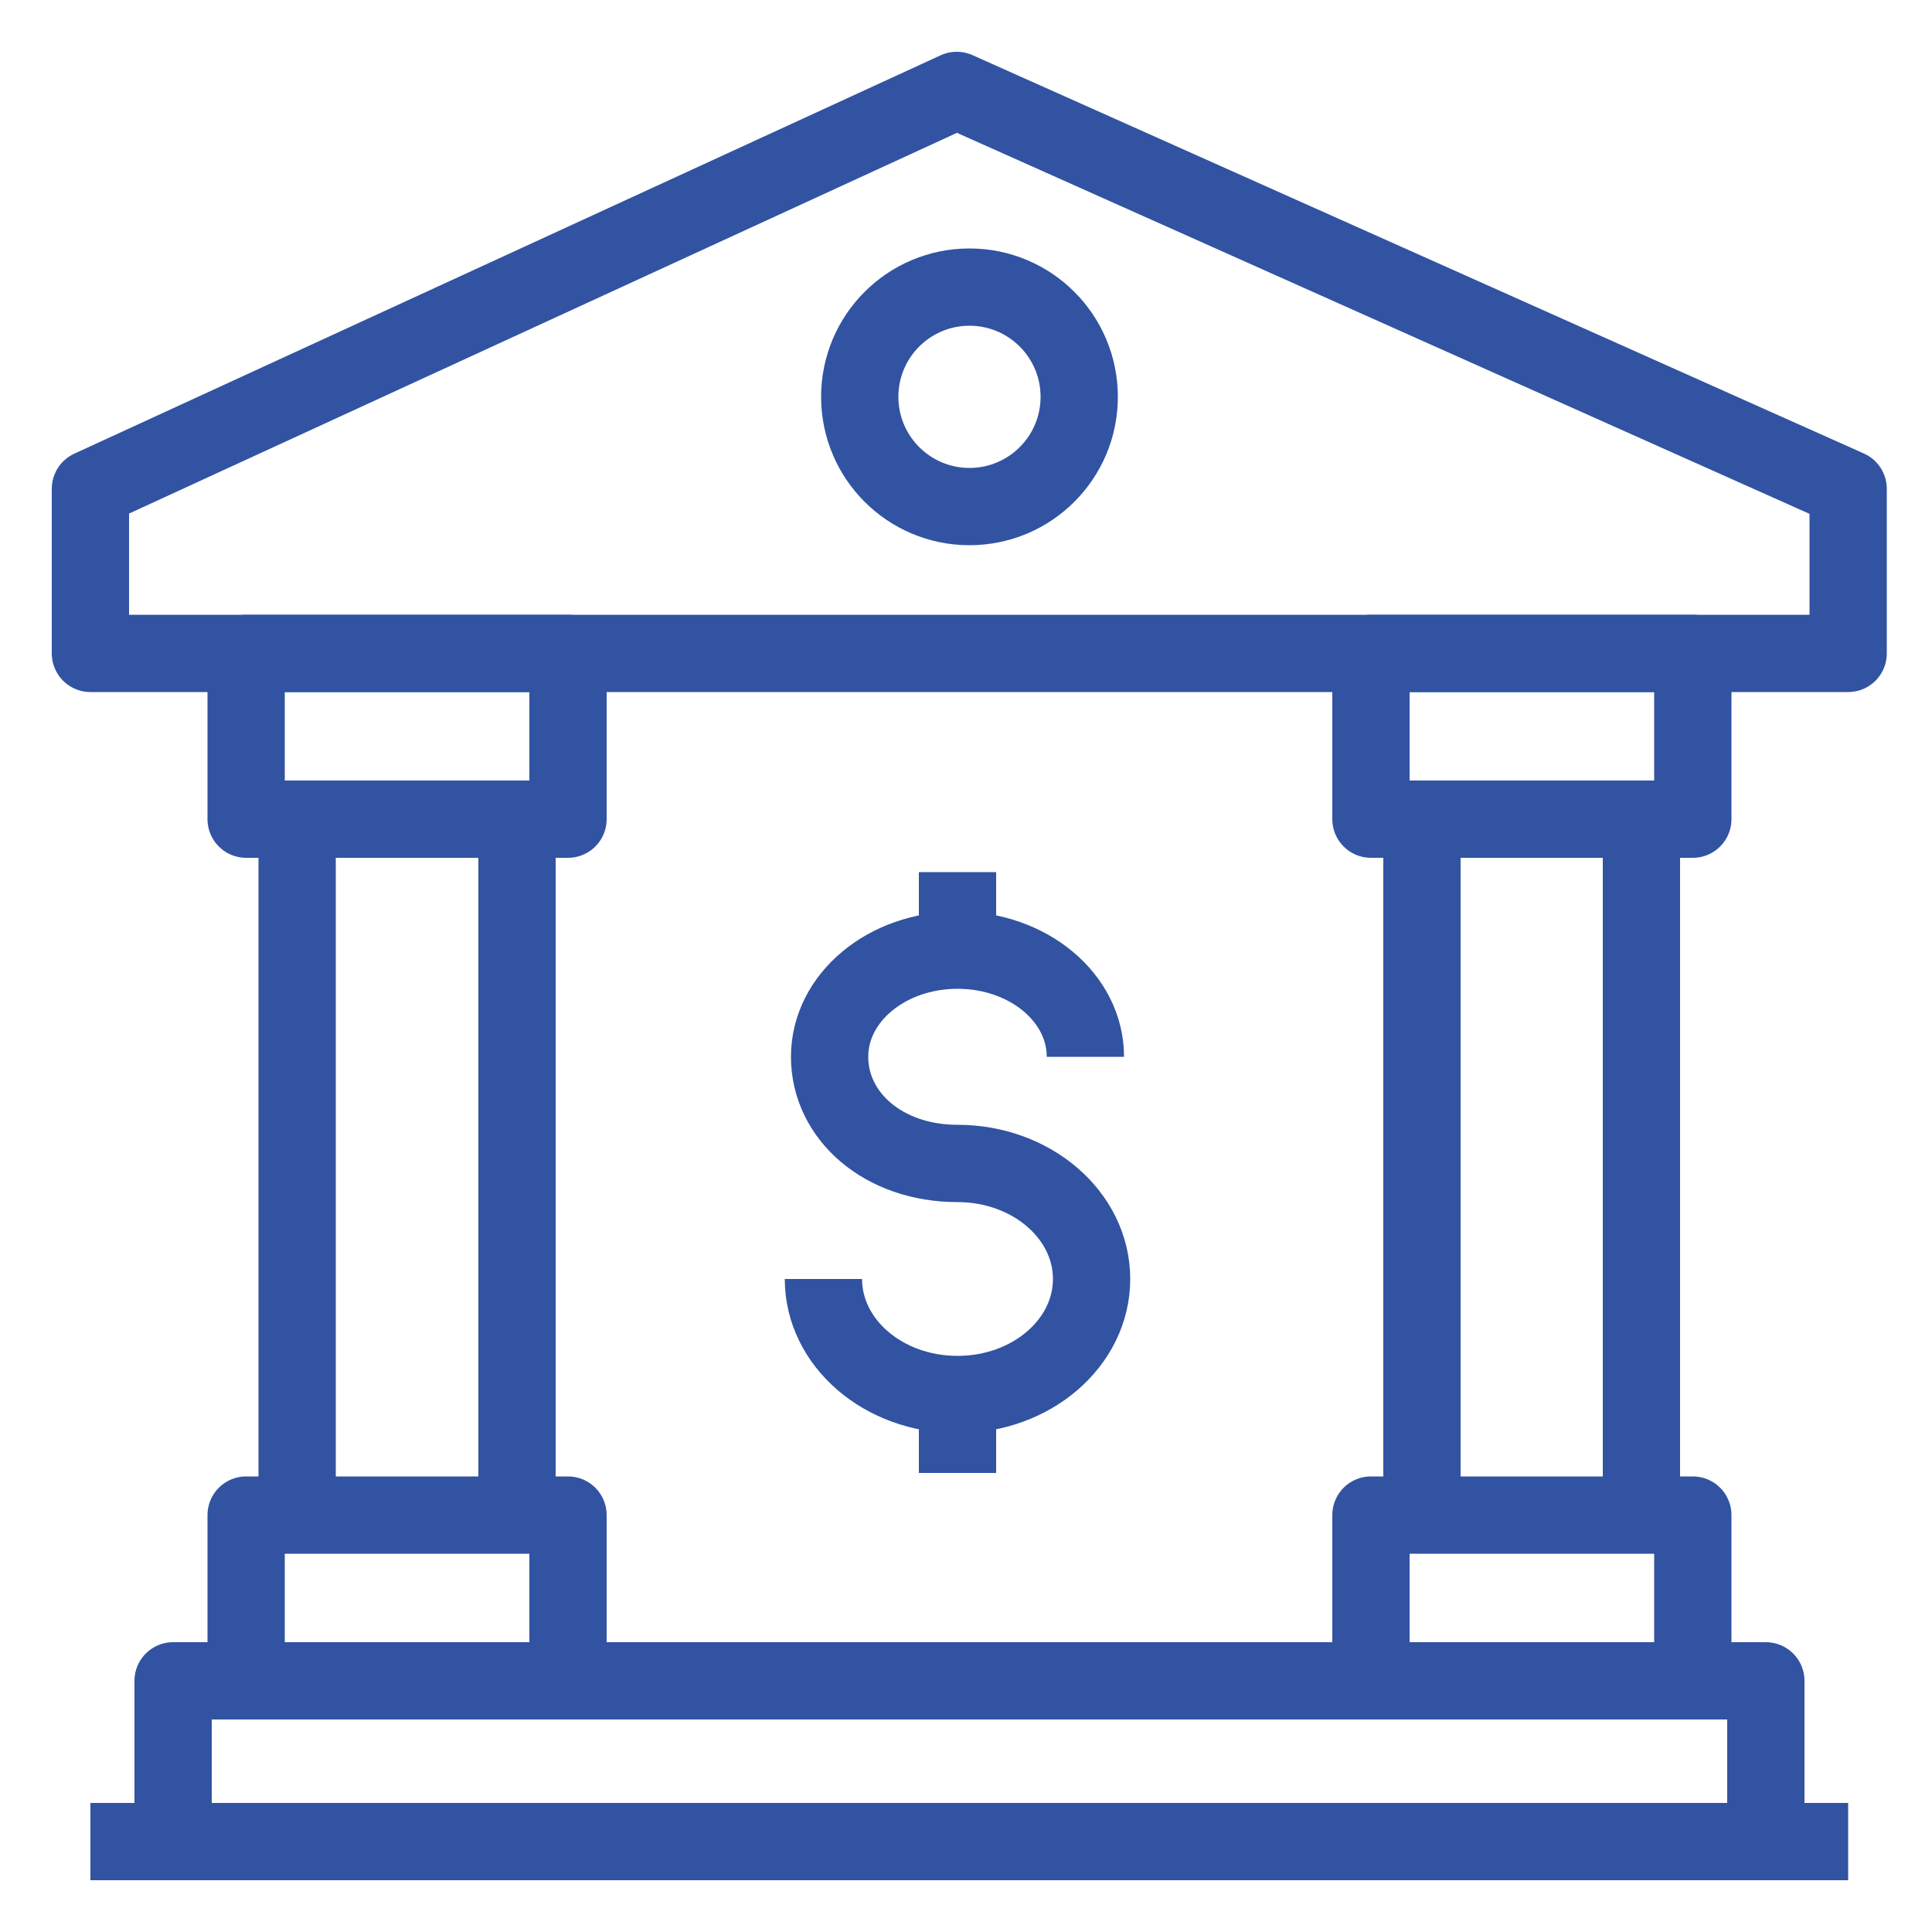
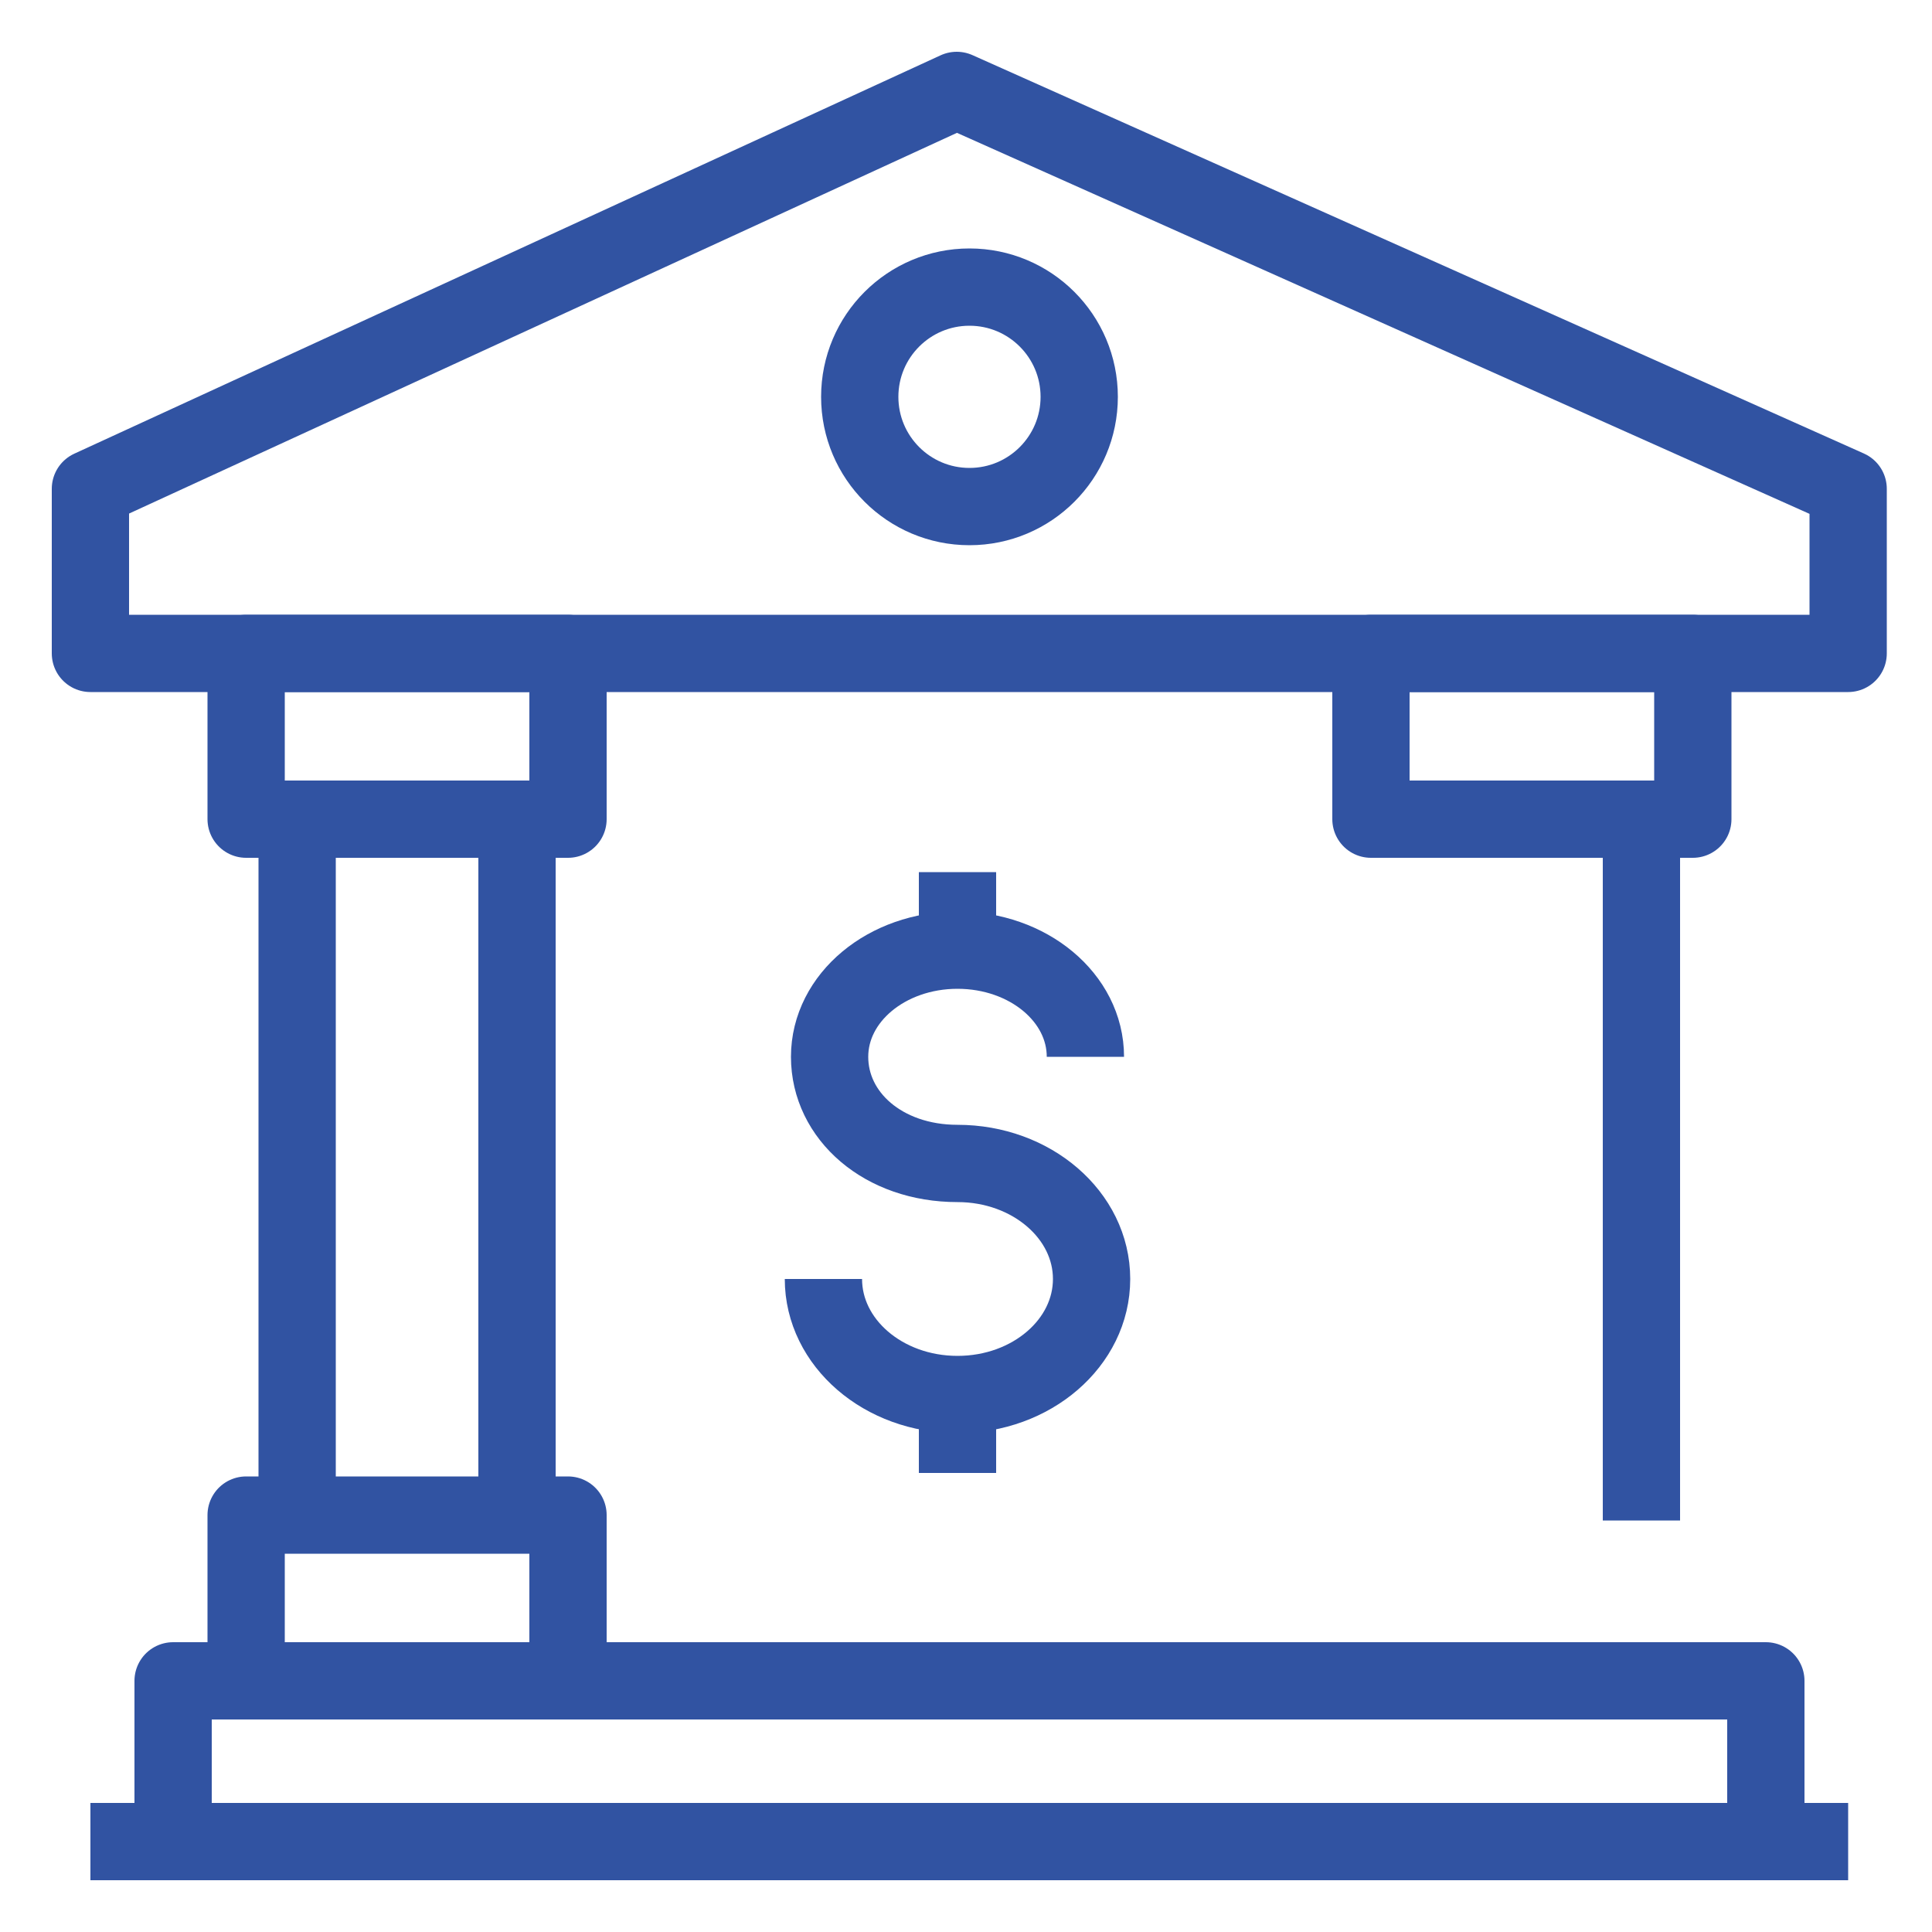
<svg xmlns="http://www.w3.org/2000/svg" id="Layer_1" data-name="Layer 1" viewBox="0 0 50 50">
  <defs>
    <style>
      .cls-1 {
        fill: none;
        stroke: #3153a2;
        stroke-linejoin: round;
        stroke-width: 2px;
      }
    </style>
  </defs>
  <polygon class="cls-1" points="24.76 16.91 2.34 16.91 2.34 12.65 24.76 2.34 47.83 12.65 47.83 16.91 24.76 16.91" />
  <polyline class="cls-1" points="45.7 47.66 45.7 43.5 4.48 43.5 4.48 47.66" />
  <line class="cls-1" x1="7.69" y1="39.35" x2="7.69" y2="21.2" />
  <line class="cls-1" x1="13.38" y1="39.35" x2="13.38" y2="21.2" />
  <g>
    <line class="cls-1" x1="42.48" y1="39.35" x2="42.48" y2="21.2" />
-     <line class="cls-1" x1="36.8" y1="39.35" x2="36.8" y2="21.2" />
  </g>
  <g>
    <path class="cls-1" d="M21.31,33.1c0,1.65,1.55,2.99,3.47,2.99s3.47-1.34,3.47-2.99-1.55-2.99-3.47-2.99-3.31-1.23-3.31-2.76,1.48-2.76,3.31-2.76,3.31,1.23,3.31,2.76" />
    <line class="cls-1" x1="24.78" y1="22.57" x2="24.78" y2="24.6" />
    <line class="cls-1" x1="24.78" y1="36.09" x2="24.78" y2="38.12" />
  </g>
  <rect class="cls-1" x="6.37" y="16.91" width="8.33" height="4.29" />
  <rect class="cls-1" x="6.37" y="39.21" width="8.33" height="4.29" />
  <rect class="cls-1" x="35.48" y="16.91" width="8.33" height="4.29" />
-   <rect class="cls-1" x="35.48" y="39.21" width="8.33" height="4.29" />
  <line class="cls-1" x1="2.34" y1="47.66" x2="47.83" y2="47.66" />
  <circle class="cls-1" cx="25.09" cy="10.27" r="2.84" />
</svg>